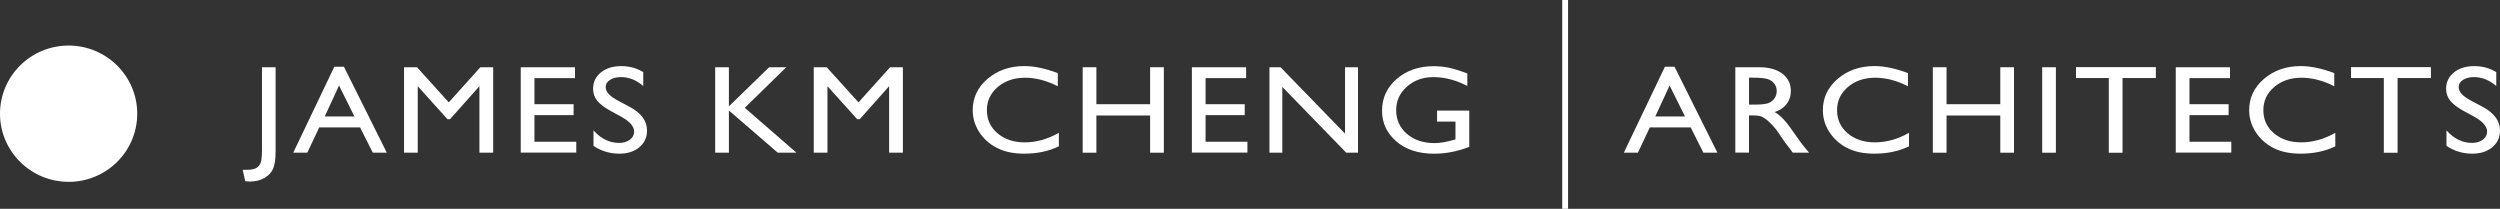
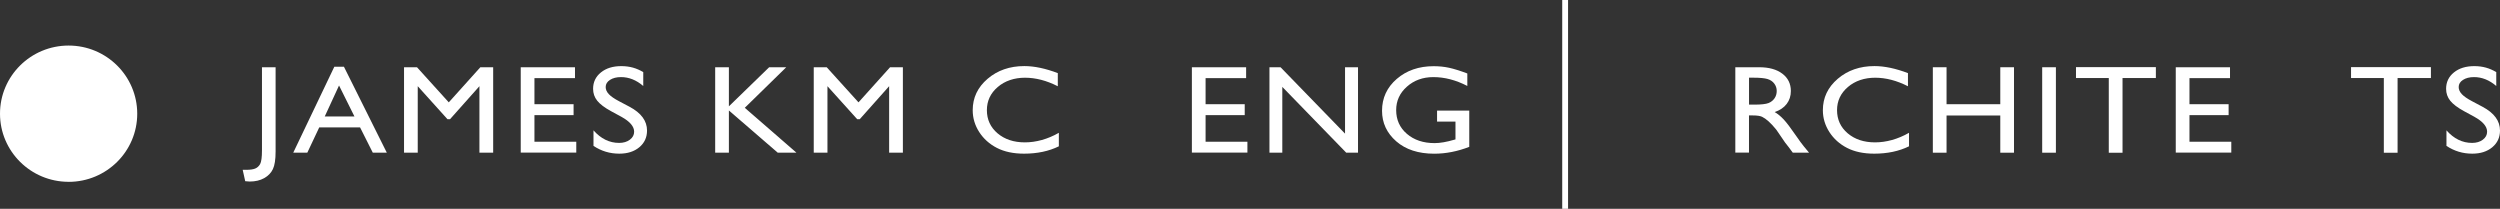
<svg xmlns="http://www.w3.org/2000/svg" width="443" height="37" viewBox="0 0 443 37" fill="none">
  <rect x="0" y="0" width="443" height="37" fill="#333333" stroke="none" />
  <g clip-path="url(#clip0_5535_11868)">
    <path d="M46.407 11.915H48.836V26.866C48.836 28.264 48.677 29.292 48.36 29.963C48.042 30.634 47.525 31.169 46.814 31.566C46.103 31.964 45.248 32.169 44.24 32.169C44.088 32.169 43.826 32.149 43.453 32.108L43.005 30.093H43.626C44.323 30.093 44.854 30.018 45.22 29.867C45.586 29.716 45.882 29.449 46.096 29.066C46.31 28.682 46.421 27.866 46.421 26.626V11.929L46.407 11.915Z" fill="white" />
    <path d="M59.242 11.826H60.946L68.544 27.058H66.06L63.803 22.57H56.571L54.453 27.058H51.962L59.242 11.826ZM62.81 20.638L60.077 15.15L57.544 20.638H62.816H62.81Z" fill="white" />
    <path d="M85.119 11.915H87.39V27.058H84.954V15.273L79.744 21.124H79.295L74.023 15.273V27.058H71.594V11.915H73.892L79.523 18.137L85.119 11.915Z" fill="white" />
    <path d="M92.282 11.915H101.888V13.848H94.704V18.466H101.639V20.405H94.704V25.112H102.116V27.044H92.275V11.922L92.282 11.915Z" fill="white" />
    <path d="M110.141 20.713L108.299 19.713C107.139 19.082 106.318 18.459 105.828 17.849C105.338 17.239 105.097 16.533 105.097 15.739C105.097 14.546 105.559 13.58 106.484 12.833C107.408 12.087 108.609 11.717 110.093 11.717C111.576 11.717 112.805 12.073 113.985 12.779V15.238C112.763 14.19 111.452 13.662 110.044 13.662C109.251 13.662 108.602 13.827 108.092 14.156C107.581 14.485 107.326 14.903 107.326 15.417C107.326 15.869 107.512 16.294 107.891 16.691C108.264 17.088 108.871 17.5 109.699 17.938L111.556 18.918C113.626 20.021 114.654 21.426 114.654 23.132C114.654 24.345 114.199 25.331 113.288 26.092C112.377 26.852 111.197 27.229 109.741 27.229C108.064 27.229 106.546 26.77 105.166 25.852V23.098C106.477 24.584 107.995 25.324 109.713 25.324C110.472 25.324 111.107 25.133 111.611 24.756C112.115 24.379 112.37 23.906 112.37 23.337C112.37 22.412 111.625 21.542 110.141 20.713Z" fill="white" />
    <path d="M136.294 11.915H139.324L131.975 19.103L141.132 27.058H137.819L129.159 19.576V27.058H126.73V11.915H129.159V18.843L136.294 11.915Z" fill="white" />
    <path d="M157.721 11.915H159.991V27.058H157.555V15.273L152.345 21.124H151.897L146.625 15.273V27.058H144.196V11.915H146.494L152.125 18.137L157.721 11.915Z" fill="white" />
    <path d="M187.628 23.543V25.927C185.848 26.797 183.798 27.229 181.466 27.229C179.575 27.229 177.967 26.887 176.649 26.208C175.331 25.53 174.289 24.591 173.516 23.399C172.75 22.207 172.364 20.919 172.364 19.528C172.364 17.321 173.24 15.471 175 13.964C176.76 12.463 178.927 11.71 181.507 11.71C183.288 11.71 185.261 12.128 187.442 12.957V15.286C185.461 14.272 183.522 13.772 181.632 13.772C179.741 13.772 178.078 14.32 176.801 15.417C175.518 16.513 174.876 17.883 174.876 19.528C174.876 21.172 175.504 22.556 176.767 23.625C178.029 24.694 179.644 25.228 181.604 25.228C183.564 25.228 185.662 24.667 187.621 23.536L187.628 23.543Z" fill="white" />
-     <path d="M203.803 11.915H206.232V27.058H203.803V20.466H194.28V27.058H191.851V11.915H194.28V18.466H203.803V11.915Z" fill="white" />
    <path d="M211.208 11.915H220.813V13.848H213.63V18.466H220.565V20.405H213.63V25.112H221.041V27.044H211.201V11.922L211.208 11.915Z" fill="white" />
    <path d="M238.334 11.915H240.639V27.058H238.555L227.224 15.396V27.058H224.947V11.915H226.914L238.341 23.68V11.915H238.334Z" fill="white" />
    <path d="M254.668 19.603H260.354V26.023C258.27 26.832 256.2 27.236 254.143 27.236C251.335 27.236 249.092 26.503 247.415 25.044C245.739 23.577 244.897 21.775 244.897 19.631C244.897 17.369 245.766 15.485 247.505 13.985C249.244 12.484 251.425 11.73 254.04 11.73C254.992 11.73 255.903 11.819 256.759 12.005C257.614 12.19 258.698 12.525 260.009 13.019V15.232C257.987 14.183 255.979 13.663 253.992 13.663C252.142 13.663 250.576 14.225 249.306 15.355C248.036 16.479 247.402 17.863 247.402 19.507C247.402 21.227 248.036 22.632 249.306 23.721C250.576 24.811 252.211 25.359 254.206 25.359C255.179 25.359 256.338 25.16 257.684 24.763L257.911 24.701V21.549H254.647V19.617L254.668 19.603Z" fill="white" />
-     <path d="M295.023 11.826H296.727L304.325 27.058H301.841L299.584 22.57H292.352L290.234 27.058H287.743L295.023 11.826ZM298.584 20.638L295.851 15.15L293.318 20.638H298.59H298.584Z" fill="white" />
    <path d="M307.499 27.058V11.915H311.743C313.454 11.915 314.821 12.292 315.828 13.053C316.836 13.813 317.34 14.841 317.34 16.129C317.34 17.013 317.091 17.774 316.601 18.418C316.111 19.062 315.4 19.541 314.476 19.857C315.021 20.172 315.545 20.61 316.063 21.158C316.58 21.707 317.305 22.666 318.243 24.029C318.837 24.893 319.306 25.537 319.665 25.968L320.562 27.051H317.678L316.939 26.051C316.912 26.016 316.863 25.955 316.794 25.866L316.325 25.27L315.573 24.166L314.759 22.981C314.255 22.358 313.799 21.864 313.379 21.494C312.965 21.124 312.585 20.864 312.247 20.699C311.909 20.535 311.343 20.453 310.549 20.453H309.921V27.044H307.492L307.499 27.058ZM310.653 13.758H309.928V18.541H310.853C312.081 18.541 312.923 18.445 313.385 18.26C313.841 18.075 314.2 17.787 314.455 17.41C314.71 17.034 314.835 16.602 314.835 16.116C314.835 15.629 314.69 15.204 314.407 14.82C314.124 14.437 313.724 14.163 313.213 14.005C312.702 13.848 311.847 13.765 310.66 13.765L310.653 13.758Z" fill="white" />
    <path d="M338.276 23.543V25.927C336.496 26.797 334.446 27.229 332.114 27.229C330.223 27.229 328.615 26.887 327.297 26.208C325.979 25.53 324.937 24.591 324.164 23.399C323.398 22.207 323.012 20.919 323.012 19.528C323.012 17.321 323.888 15.471 325.648 13.964C327.408 12.463 329.574 11.71 332.155 11.71C333.936 11.71 335.909 12.128 338.09 12.957V15.286C336.109 14.272 334.17 13.772 332.279 13.772C330.389 13.772 328.726 14.32 327.449 15.417C326.165 16.513 325.524 17.883 325.524 19.528C325.524 21.172 326.152 22.556 327.414 23.625C328.677 24.694 330.292 25.228 332.252 25.228C334.212 25.228 336.309 24.667 338.269 23.536L338.276 23.543Z" fill="white" />
    <path d="M354.451 11.915H356.88V27.058H354.451V20.466H344.928V27.058H342.499V11.915H344.928V18.466H354.451V11.915Z" fill="white" />
    <path d="M361.876 11.915H364.305V27.058H361.876V11.915Z" fill="white" />
    <path d="M367.866 11.895H382.019V13.827H376.112V27.065H373.676V13.827H367.866V11.895Z" fill="white" />
    <path d="M385.552 11.915H395.158V13.848H387.974V18.466H394.91V20.405H387.974V25.112H395.386V27.044H385.545V11.922L385.552 11.915Z" fill="white" />
-     <path d="M413.817 23.543V25.927C412.037 26.797 409.987 27.229 407.655 27.229C405.764 27.229 404.156 26.887 402.838 26.208C401.52 25.53 400.478 24.591 399.705 23.399C398.94 22.207 398.553 20.919 398.553 19.528C398.553 17.321 399.429 15.471 401.189 13.964C402.949 12.463 405.116 11.71 407.696 11.71C409.477 11.71 411.45 12.128 413.631 12.957V15.286C411.65 14.272 409.711 13.772 407.821 13.772C405.93 13.772 404.267 14.32 402.99 15.417C401.707 16.513 401.065 17.883 401.065 19.528C401.065 21.172 401.693 22.556 402.956 23.625C404.219 24.694 405.833 25.228 407.793 25.228C409.753 25.228 411.851 24.667 413.81 23.536L413.817 23.543Z" fill="white" />
    <path d="M416.605 11.895H430.758V13.827H424.851V27.065H422.415V13.827H416.605V11.895Z" fill="white" />
    <path d="M438.494 20.713L436.651 19.713C435.492 19.082 434.671 18.459 434.181 17.849C433.691 17.239 433.45 16.533 433.45 15.739C433.45 14.546 433.912 13.58 434.837 12.833C435.761 12.087 436.962 11.717 438.446 11.717C439.929 11.717 441.158 12.073 442.338 12.779V15.238C441.116 14.19 439.805 13.662 438.397 13.662C437.604 13.662 436.955 13.827 436.444 14.156C435.934 14.485 435.678 14.903 435.678 15.417C435.678 15.869 435.865 16.294 436.244 16.691C436.617 17.088 437.224 17.5 438.052 17.938L439.902 18.918C441.972 20.021 443 21.426 443 23.132C443 24.345 442.545 25.331 441.634 26.092C440.723 26.852 439.543 27.229 438.087 27.229C436.41 27.229 434.892 26.77 433.512 25.852V23.098C434.823 24.584 436.341 25.324 438.059 25.324C438.818 25.324 439.453 25.133 439.957 24.756C440.461 24.379 440.716 23.906 440.716 23.337C440.716 22.412 439.971 21.542 438.487 20.713H438.494Z" fill="white" />
    <path d="M12.159 32.224C18.873 32.224 24.318 26.818 24.318 20.151C24.318 13.485 18.873 8.072 12.159 8.072C5.445 8.072 0 13.478 0 20.145C0 26.811 5.445 32.218 12.159 32.218V32.224Z" fill="white" />
    <path d="M12.159 25.544C15.161 25.544 17.59 23.125 17.59 20.151C17.59 17.177 15.154 14.752 12.159 14.752C9.164 14.752 6.721 17.171 6.721 20.151C6.721 23.132 9.157 25.544 12.159 25.544Z" fill="white" />
    <path d="M277.861 0H276.826V37H277.861V0Z" fill="white" />
  </g>
  <defs>
    <clipPath id="clip0_5535_11868">
      <rect width="443" height="37" fill="white" />
    </clipPath>
  </defs>
</svg>